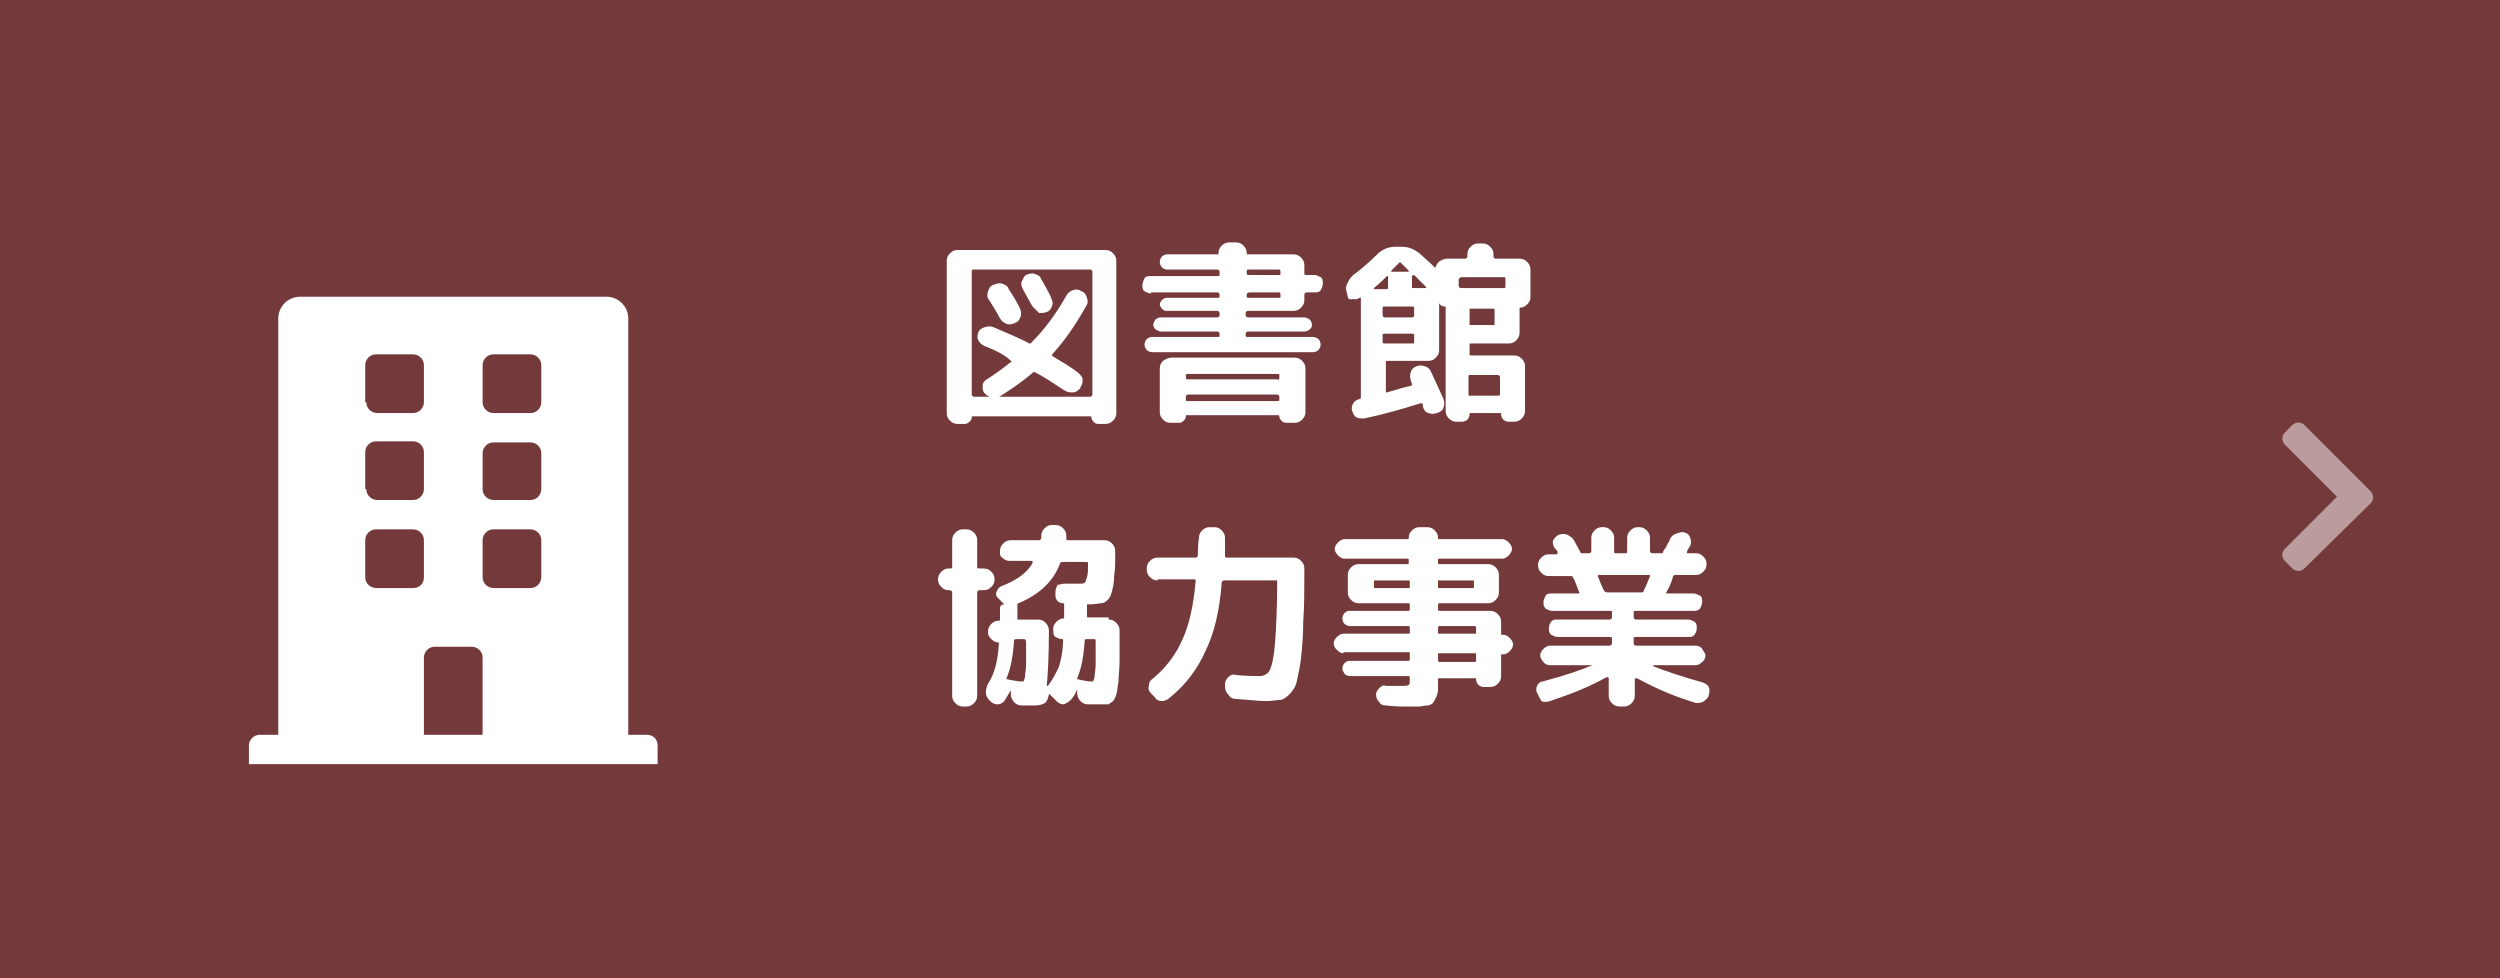
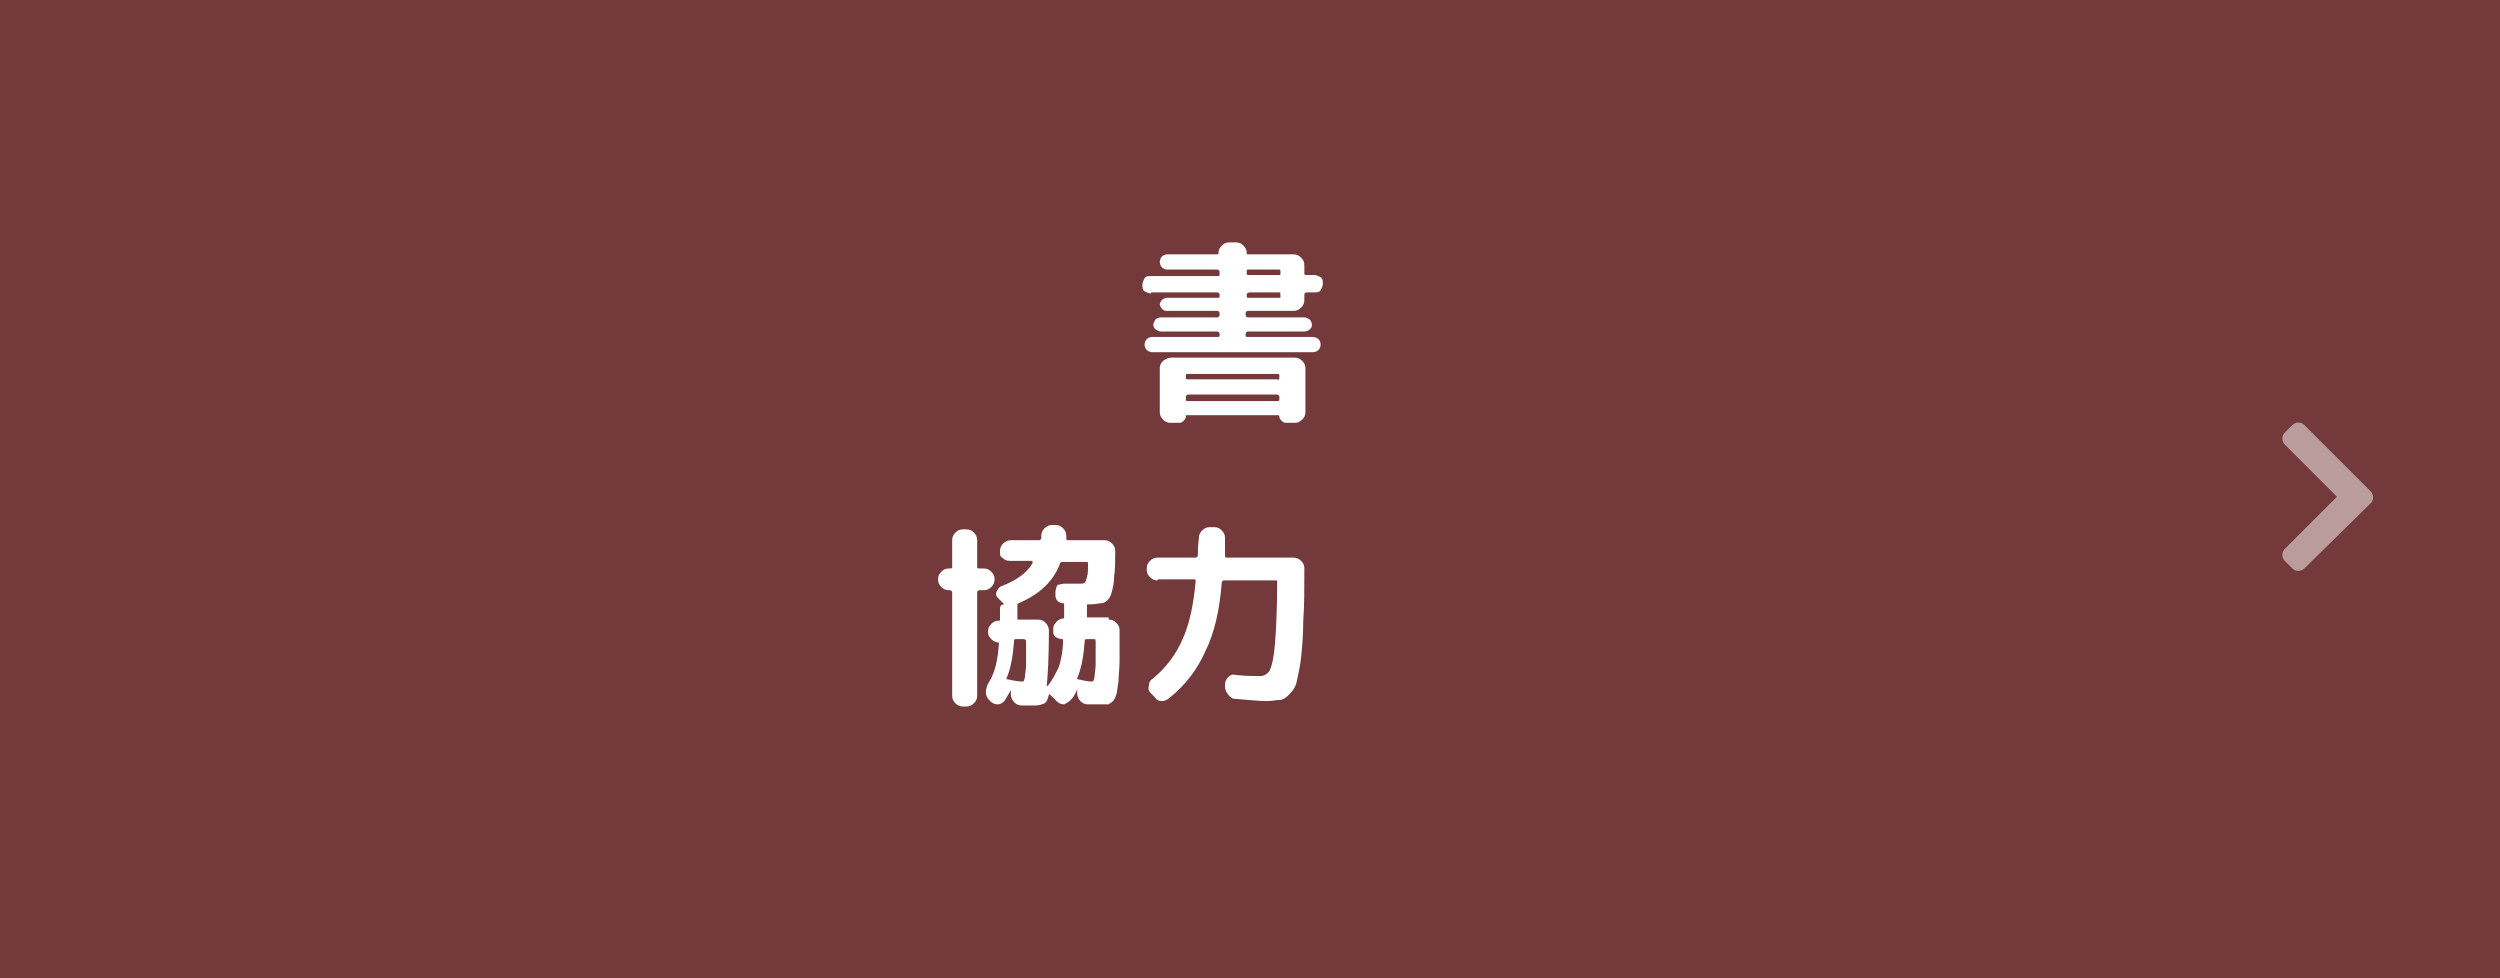
<svg xmlns="http://www.w3.org/2000/svg" version="1.1" id="base" x="0px" y="0px" width="230px" height="90px" preserveAspectRatio="xMinYMid" viewBox="0 0 230 90" style="enable-background:new 0 0 230 90;" xml:space="preserve">
  <style type="text/css">
	.st0{fill:#74393B;}
	.st1{fill:#FFFFFF;}
	.st2{opacity:0.5;}
</style>
  <g>
    <rect x="0" y="0" class="st0" width="230" height="90" />
    <g>
-       <path class="st1" d="M88.1,39c-0.3,0-0.5-0.1-0.7-0.3c-0.2-0.2-0.3-0.4-0.3-0.7V24c0-0.3,0.1-0.5,0.3-0.7c0.2-0.2,0.4-0.3,0.7-0.3    h13.6c0.3,0,0.5,0.1,0.7,0.3s0.3,0.4,0.3,0.7v14c0,0.3-0.1,0.5-0.3,0.7S102,39,101.7,39H101c-0.2,0-0.3-0.1-0.4-0.2    c-0.1-0.1-0.2-0.3-0.2-0.4c0-0.1,0-0.1-0.1-0.1H89.5c-0.1,0-0.1,0-0.1,0.1c0,0.2-0.1,0.3-0.2,0.4c-0.1,0.1-0.3,0.2-0.4,0.2H88.1z     M89.4,25v11.3c0,0.1,0.1,0.2,0.2,0.2h10.7c0.1,0,0.2-0.1,0.2-0.2V25c0-0.1-0.1-0.2-0.2-0.2H89.5C89.4,24.8,89.4,24.9,89.4,25z     M90.5,31.8c-0.2-0.1-0.4-0.3-0.5-0.5s-0.1-0.5,0-0.7c0.1-0.3,0.3-0.4,0.6-0.5c0.3-0.1,0.5-0.1,0.8,0c1.1,0.5,2.2,0.9,3.3,1.5    c0.1,0,0.2,0,0.2-0.1c1.3-1.3,2.3-2.7,3.2-4.3c0.1-0.2,0.3-0.4,0.6-0.5c0.3-0.1,0.5-0.1,0.8,0.1c0.3,0.1,0.4,0.3,0.5,0.6    c0.1,0.3,0.1,0.5-0.1,0.8c-0.9,1.6-1.9,3.1-3.1,4.4c0,0,0,0.1,0,0.1c0,0,0,0.1,0.1,0.1c0.6,0.4,1.4,0.8,2.3,1.5    c0.2,0.2,0.4,0.4,0.4,0.6s0,0.5-0.2,0.7l0,0.1c-0.2,0.2-0.4,0.4-0.7,0.4c-0.3,0-0.5,0-0.8-0.2c-0.8-0.5-1.6-1.1-2.6-1.6    c-0.1-0.1-0.2-0.1-0.3,0c-0.8,0.7-1.8,1.4-2.9,2.1c-0.3,0.2-0.5,0.2-0.8,0.2c-0.3-0.1-0.5-0.2-0.7-0.4c-0.2-0.2-0.2-0.4-0.2-0.7    s0.2-0.5,0.4-0.6c0.9-0.6,1.6-1.1,2.2-1.6c0.1,0,0.1-0.1,0-0.1C92.4,32.6,91.5,32.2,90.5,31.8z M92,29.3c-0.3-0.6-0.7-1.2-1-1.7    c-0.2-0.2-0.2-0.5-0.1-0.8c0.1-0.3,0.2-0.5,0.5-0.6c0.3-0.1,0.5-0.2,0.8-0.1c0.3,0.1,0.5,0.2,0.6,0.5c0.4,0.6,0.7,1.1,1,1.7    c0.1,0.2,0.2,0.5,0.1,0.8s-0.2,0.5-0.5,0.6c-0.2,0.1-0.5,0.2-0.8,0.1C92.4,29.7,92.2,29.6,92,29.3z M95,28.2    c-0.2-0.3-0.5-0.9-0.9-1.6c-0.1-0.2-0.2-0.5-0.1-0.7s0.2-0.5,0.4-0.6c0.2-0.1,0.5-0.2,0.8-0.1c0.3,0.1,0.5,0.2,0.6,0.5    c0,0,0.2,0.3,0.4,0.7c0.2,0.4,0.4,0.7,0.5,1c0.1,0.2,0.2,0.5,0.1,0.7c-0.1,0.3-0.2,0.5-0.5,0.6c-0.2,0.1-0.5,0.1-0.7,0.1    C95.4,28.6,95.2,28.4,95,28.2z" />
      <path class="st1" d="M105.9,27c-0.2,0-0.4-0.1-0.6-0.2s-0.2-0.4-0.2-0.6s0.1-0.4,0.2-0.6s0.4-0.2,0.6-0.2h6.1c0.1,0,0.2,0,0.2-0.1    V25c0-0.1-0.1-0.2-0.2-0.2h-4.6c-0.2,0-0.4-0.1-0.5-0.2c-0.1-0.1-0.2-0.3-0.2-0.5c0-0.2,0.1-0.4,0.2-0.5c0.1-0.1,0.3-0.2,0.5-0.2    h4.6c0.1,0,0.1,0,0.1-0.1c0-0.3,0.1-0.5,0.3-0.7c0.2-0.2,0.4-0.3,0.7-0.3h0.6c0.3,0,0.5,0.1,0.7,0.3c0.2,0.2,0.3,0.4,0.3,0.7    c0,0.1,0,0.1,0.1,0.1h4.2c0.3,0,0.5,0.1,0.7,0.3c0.2,0.2,0.3,0.4,0.3,0.7v0.8c0,0.1,0.1,0.1,0.2,0.1h0.7c0.2,0,0.4,0.1,0.6,0.2    s0.2,0.4,0.2,0.6s-0.1,0.4-0.2,0.6s-0.4,0.2-0.6,0.2h-0.7c-0.1,0-0.2,0.1-0.2,0.2v0.5c0,0.3-0.1,0.5-0.3,0.7    c-0.2,0.2-0.4,0.3-0.7,0.3h-4.2c-0.1,0-0.2,0.1-0.2,0.2V29c0,0.1,0.1,0.2,0.2,0.2h5.2c0.2,0,0.3,0.1,0.5,0.2    c0.1,0.1,0.2,0.3,0.2,0.5c0,0.2-0.1,0.3-0.2,0.4c-0.1,0.1-0.3,0.2-0.5,0.2h-5.2c-0.1,0-0.2,0.1-0.2,0.2v0.2c0,0.1,0.1,0.1,0.2,0.1    h6c0.2,0,0.4,0.1,0.5,0.2c0.1,0.1,0.2,0.3,0.2,0.5s-0.1,0.4-0.2,0.5c-0.1,0.1-0.3,0.2-0.5,0.2H106c-0.2,0-0.4-0.1-0.5-0.2    c-0.1-0.1-0.2-0.3-0.2-0.5s0.1-0.4,0.2-0.5c0.1-0.1,0.3-0.2,0.5-0.2h6c0.1,0,0.2,0,0.2-0.1v-0.2c0-0.1-0.1-0.2-0.2-0.2h-5.2    c-0.2,0-0.3-0.1-0.5-0.2c-0.1-0.1-0.2-0.3-0.2-0.4c0-0.2,0.1-0.3,0.2-0.5c0.1-0.1,0.3-0.2,0.5-0.2h5.2c0.1,0,0.2-0.1,0.2-0.2v-0.2    c0-0.1-0.1-0.2-0.2-0.2h-4.7c-0.2,0-0.3-0.1-0.4-0.2c-0.1-0.1-0.2-0.3-0.2-0.4s0.1-0.3,0.2-0.4c0.1-0.1,0.3-0.2,0.4-0.2h4.7    c0.1,0,0.2,0,0.2-0.1v-0.2c0-0.1-0.1-0.2-0.2-0.2H105.9z M107.8,32.9h11.3c0.3,0,0.5,0.1,0.7,0.3c0.2,0.2,0.3,0.4,0.3,0.7v4    c0,0.3-0.1,0.5-0.3,0.7c-0.2,0.2-0.4,0.3-0.7,0.3h-0.8c-0.2,0-0.3-0.1-0.4-0.2c-0.1-0.1-0.2-0.2-0.2-0.4c0,0,0-0.1-0.1-0.1h-8.4    c-0.1,0-0.1,0-0.1,0.1c0,0.2-0.1,0.3-0.2,0.4c-0.1,0.1-0.2,0.2-0.4,0.2h-0.8c-0.3,0-0.5-0.1-0.7-0.3c-0.2-0.2-0.3-0.4-0.3-0.7v-4    c0-0.3,0.1-0.5,0.3-0.7C107.3,33,107.5,32.9,107.8,32.9z M117.7,34.8v-0.3c0-0.1-0.1-0.1-0.2-0.1h-8.2c-0.1,0-0.2,0-0.2,0.1v0.3    c0,0.1,0.1,0.1,0.2,0.1h8.2C117.6,35,117.7,34.9,117.7,34.8z M117.7,36.8v-0.3c0-0.1-0.1-0.2-0.2-0.2h-8.2c-0.1,0-0.2,0.1-0.2,0.2    v0.3c0,0.1,0.1,0.1,0.2,0.1h8.2C117.6,36.9,117.7,36.9,117.7,36.8z M114.7,25v0.2c0,0.1,0.1,0.1,0.2,0.1h2.8c0.1,0,0.1,0,0.1-0.1    V25c0-0.1,0-0.2-0.1-0.2h-2.8C114.7,24.8,114.7,24.8,114.7,25z M114.7,27.1v0.2c0,0.1,0.1,0.1,0.2,0.1h2.8c0.1,0,0.1,0,0.1-0.1    v-0.2c0-0.1,0-0.2-0.1-0.2h-2.8C114.7,27,114.7,27,114.7,27.1z" />
-       <path class="st1" d="M124,27.3l-0.1-0.4c-0.1-0.3-0.1-0.6,0.1-0.9c0.1-0.3,0.3-0.5,0.5-0.7c0.7-0.5,1.5-1.2,2.2-1.9    c0.5-0.5,1.1-0.7,1.7-0.7h0.5c0.7,0,1.2,0.2,1.8,0.7c0.3,0.3,0.8,0.7,1.3,1.2c0.1,0,0.1,0,0.1-0.1c0.1-0.2,0.2-0.4,0.4-0.5    c0.2-0.1,0.4-0.2,0.6-0.2h1.7c0.1,0,0.2-0.1,0.2-0.2v-0.2c0-0.3,0.1-0.5,0.3-0.7c0.2-0.2,0.4-0.3,0.7-0.3h0.4    c0.3,0,0.5,0.1,0.7,0.3c0.2,0.2,0.3,0.4,0.3,0.7v0.2c0,0.1,0.1,0.2,0.2,0.2h2.2c0.3,0,0.5,0.1,0.7,0.3c0.2,0.2,0.3,0.4,0.3,0.7    v2.6c0,0.2-0.1,0.4-0.3,0.6s-0.4,0.3-0.6,0.3c-0.1,0-0.1,0-0.1,0.1v2.2c0,0.3-0.1,0.5-0.3,0.7c-0.2,0.2-0.4,0.3-0.7,0.3h-3.5    c-0.1,0-0.1,0-0.1,0.1v0.8c0,0.1,0,0.2,0.1,0.2h4c0.3,0,0.5,0.1,0.7,0.3c0.2,0.2,0.3,0.4,0.3,0.7v4.1c0,0.3-0.1,0.5-0.3,0.7    s-0.4,0.3-0.7,0.3h-0.5c-0.2,0-0.4-0.1-0.5-0.2c-0.1-0.1-0.2-0.3-0.2-0.5c0-0.1,0-0.1-0.1-0.1h-2.7c-0.1,0-0.1,0-0.1,0.1    c0,0.2-0.1,0.4-0.2,0.5s-0.3,0.2-0.5,0.2H134c-0.3,0-0.5-0.1-0.7-0.3c-0.2-0.2-0.3-0.4-0.3-0.7v-9.5c0-0.1,0-0.1-0.1-0.1    c-0.2,0-0.4-0.1-0.5-0.3c0,0,0,0,0,0s0,0,0,0v4.3c0,0.3-0.1,0.5-0.3,0.7c-0.2,0.2-0.4,0.3-0.7,0.3h-3.7c-0.1,0-0.2,0-0.2,0.1v2.7    c0,0.1,0,0.1,0.1,0.1c1-0.3,1.7-0.5,2.2-0.6c0.1,0,0.1-0.1,0.1-0.2c-0.1-0.2-0.1-0.3-0.1-0.3c-0.1-0.3-0.1-0.5,0-0.8    c0.1-0.3,0.3-0.4,0.5-0.5c0.3-0.1,0.5-0.1,0.8,0c0.3,0.1,0.5,0.3,0.6,0.6c0.4,0.9,0.8,1.7,1.1,2.4c0.1,0.3,0.1,0.5,0,0.8    c-0.1,0.3-0.3,0.4-0.6,0.5h0c-0.3,0.1-0.5,0.1-0.8,0c-0.3-0.1-0.4-0.3-0.5-0.6c0,0,0-0.1,0-0.1c0,0,0-0.1,0-0.1    c0-0.1-0.1-0.1-0.2-0.1c-1.6,0.5-3.3,1-5.2,1.4c-0.3,0-0.5,0-0.7-0.1c-0.2-0.1-0.3-0.3-0.4-0.6s0-0.5,0.1-0.7    c0.1-0.2,0.3-0.3,0.6-0.4l0,0h0c0.1,0,0.1-0.1,0.1-0.2v-9c0,0,0,0,0-0.1s0,0-0.1,0c-0.2,0.1-0.4,0.2-0.6,0.1    C124.2,27.6,124,27.5,124,27.3z M126.4,26.5C126.4,26.5,126.4,26.5,126.4,26.5c0,0.1,0,0.1,0,0.1h1.1c0.1,0,0.2,0,0.2-0.1v-1    c0,0,0,0,0-0.1c0,0-0.1,0-0.1,0C127.3,25.7,126.9,26.1,126.4,26.5z M130.1,29v-0.7c0-0.1-0.1-0.1-0.2-0.1h-2.5    c-0.1,0-0.2,0-0.2,0.1V29c0,0.1,0.1,0.2,0.2,0.2h2.5C130.1,29.2,130.1,29.1,130.1,29z M130.1,31.5v-0.7c0-0.1-0.1-0.1-0.2-0.1    h-2.5c-0.1,0-0.2,0-0.2,0.1v0.7c0,0.1,0.1,0.1,0.2,0.1h2.5C130.1,31.6,130.1,31.6,130.1,31.5z M128,24.9C128,24.9,128,25,128,24.9    c0,0.1,0,0.1,0,0.1h1.5c0,0,0,0,0.1,0c0,0,0,0,0-0.1c-0.2-0.2-0.5-0.5-0.7-0.7c-0.1-0.1-0.1-0.1-0.2,0    C128.5,24.4,128.3,24.6,128,24.9z M129.9,25.4v1c0,0.1,0,0.1,0.1,0.1h1.1c0,0,0,0,0.1,0c0,0,0,0,0-0.1c-0.4-0.4-0.8-0.8-1.1-1.1    C130,25.3,130,25.3,129.9,25.4C129.9,25.4,129.9,25.4,129.9,25.4z M134.2,25.7v0.6c0,0.1,0.1,0.2,0.2,0.2h4c0.1,0,0.1-0.1,0.1-0.2    v-0.6c0-0.1,0-0.2-0.1-0.2h-4C134.3,25.6,134.2,25.6,134.2,25.7z M137.5,29.8v-1.3c0-0.1,0-0.1-0.1-0.1h-2.1c-0.1,0-0.1,0-0.1,0.1    v1.3c0,0.1,0,0.1,0.1,0.1h2.1C137.4,30,137.5,29.9,137.5,29.8z M135.2,34.5c-0.1,0-0.1,0.1-0.1,0.2v1.6c0,0.1,0,0.1,0.1,0.1h2.6    c0.1,0,0.2,0,0.2-0.1v-1.6c0-0.1-0.1-0.2-0.2-0.2H135.2z" />
      <path class="st1" d="M87.3,54.3c-0.3,0-0.5-0.1-0.7-0.3c-0.2-0.2-0.3-0.4-0.3-0.7c0-0.3,0.1-0.5,0.3-0.7c0.2-0.2,0.4-0.3,0.7-0.3    h0.1c0.1,0,0.2,0,0.2-0.1v-2.5c0-0.3,0.1-0.5,0.3-0.7c0.2-0.2,0.4-0.3,0.7-0.3h0.3c0.3,0,0.5,0.1,0.7,0.3c0.2,0.2,0.3,0.4,0.3,0.7    v2.5c0,0.1,0.1,0.1,0.2,0.1h0.4c0.3,0,0.5,0.1,0.7,0.3c0.2,0.2,0.3,0.4,0.3,0.7c0,0.3-0.1,0.5-0.3,0.7c-0.2,0.2-0.4,0.3-0.7,0.3    h-0.4c-0.1,0-0.2,0.1-0.2,0.2V64c0,0.3-0.1,0.5-0.3,0.7c-0.2,0.2-0.4,0.3-0.7,0.3h-0.3c-0.3,0-0.5-0.1-0.7-0.3s-0.3-0.4-0.3-0.7    v-9.5c0-0.1-0.1-0.2-0.2-0.2H87.3z M102,57c0.3,0,0.5,0.1,0.7,0.3c0.2,0.2,0.3,0.4,0.3,0.7c0,1.1,0,2,0,2.8c0,0.7-0.1,1.4-0.1,1.9    c-0.1,0.5-0.1,0.9-0.2,1.2c-0.1,0.3-0.2,0.5-0.3,0.6c-0.1,0.1-0.3,0.2-0.4,0.3c-0.1,0-0.3,0-0.5,0c-0.5,0-1,0-1.4,0    c-0.3,0-0.5-0.1-0.7-0.3c-0.2-0.2-0.3-0.5-0.3-0.7l0-0.4c0,0,0,0,0,0c0,0,0,0,0,0c-0.1,0.3-0.3,0.7-0.6,1    c-0.2,0.2-0.4,0.3-0.6,0.4c-0.3,0-0.5-0.1-0.7-0.3l-0.6-0.6c-0.1-0.1-0.1,0-0.1,0c-0.1,0.4-0.2,0.7-0.4,0.8    c-0.2,0.1-0.5,0.2-0.8,0.2c-0.5,0-0.9,0-1.3,0c-0.3,0-0.5-0.1-0.7-0.3c-0.2-0.2-0.3-0.5-0.3-0.7l0-0.4c0,0,0,0,0,0s0,0,0,0    c-0.2,0.3-0.4,0.7-0.6,1c-0.2,0.2-0.4,0.3-0.6,0.3c-0.3,0-0.5-0.1-0.7-0.3l-0.1-0.1c-0.2-0.2-0.3-0.5-0.3-0.7    c0-0.3,0.1-0.6,0.2-0.8c0.6-0.9,0.9-2.1,1-3.7c0-0.1,0-0.1-0.1-0.1c-0.2,0-0.4-0.1-0.6-0.3s-0.3-0.4-0.3-0.6v-0.1    c0-0.3,0.1-0.5,0.3-0.7c0.2-0.2,0.4-0.3,0.7-0.3c0.1,0,0.1,0,0.1-0.1c0-0.1,0-0.3,0-0.5c0-0.2,0-0.4,0-0.5c0-0.1,0-0.2,0.1-0.3    c0.1-0.1,0.2-0.1,0.3-0.1c0,0,0,0,0,0c0,0,0,0,0,0L91.8,55c-0.2-0.2-0.2-0.4-0.1-0.6c0.1-0.2,0.2-0.4,0.5-0.5    c1.3-0.5,2.3-1.2,2.8-2.1c0,0,0-0.1,0-0.1c0,0,0-0.1-0.1-0.1h-2c-0.3,0-0.5-0.1-0.7-0.3C92,51.2,92,51,92,50.7    c0-0.3,0.1-0.5,0.3-0.7c0.2-0.2,0.4-0.3,0.7-0.3h2.6c0.1,0,0.2-0.1,0.2-0.2c0,0,0-0.1,0-0.1s0-0.1,0-0.1c0-0.3,0.1-0.5,0.3-0.7    c0.2-0.2,0.4-0.3,0.7-0.3h0.3c0.3,0,0.5,0.1,0.7,0.3c0.2,0.2,0.3,0.4,0.3,0.7c0,0,0,0.1,0,0.1c0,0,0,0.1,0,0.1    c0,0.1,0,0.2,0.1,0.2h3.4c0.3,0,0.5,0.1,0.7,0.3c0.2,0.2,0.3,0.4,0.3,0.7c0,1,0,1.7-0.1,2.3c0,0.6-0.1,1-0.2,1.4    c-0.1,0.4-0.2,0.6-0.4,0.8c-0.2,0.2-0.4,0.3-0.6,0.3c-0.2,0-0.5,0.1-1,0.1h-0.2c-0.1,0-0.1,0-0.1,0.1c0,0.1,0,0.3,0,0.5    c0,0.2,0,0.4,0,0.5c0,0.1,0,0.1,0.1,0.1H102z M94,62.7c0.1,0,0.2,0,0.2-0.1c0,0,0.1-0.2,0.1-0.4s0.1-0.6,0.1-1.1s0-1.2,0-2.1    c0-0.1-0.1-0.2-0.2-0.2h-0.7c-0.1,0-0.2,0-0.2,0.1c-0.1,1.4-0.3,2.6-0.7,3.5c0,0.1,0,0.1,0.1,0.1C93.6,62.7,94,62.7,94,62.7z     M97.9,53.7c0.4,0,0.9,0,1.4,0c0.2,0,0.4,0,0.5-0.1s0.1-0.2,0.2-0.5s0.1-0.7,0.1-1.3c0-0.1-0.1-0.1-0.2-0.1h-2.2    c-0.1,0-0.2,0.1-0.2,0.2c-0.6,1.6-1.9,2.8-3.8,3.6c-0.1,0-0.1,0.1-0.1,0.2c0,0.1,0,0.3,0,0.6s0,0.4,0,0.6c0,0.1,0,0.1,0.1,0.1h1.8    c0.3,0,0.5,0.1,0.7,0.3c0.2,0.2,0.3,0.5,0.3,0.7c0,2.4-0.1,4.1-0.2,5.1c0,0,0,0,0,0s0,0,0.1,0c0.4-0.5,0.7-1.1,1-1.7    c0.2-0.6,0.4-1.5,0.4-2.5c0-0.1,0-0.1-0.1-0.1c-0.2,0-0.4-0.1-0.6-0.2c-0.2-0.2-0.2-0.3-0.2-0.6v-0.2c0-0.2,0.1-0.4,0.3-0.6    c0.2-0.2,0.4-0.3,0.6-0.3c0.1,0,0.1,0,0.1-0.1v-1.2c0-0.1,0-0.1-0.1-0.1c-0.2,0-0.4-0.1-0.5-0.2c-0.1-0.1-0.2-0.3-0.2-0.5l0-0.3    c0-0.3,0.1-0.5,0.2-0.7C97.5,53.8,97.7,53.7,97.9,53.7z M100.4,62.7c0.1,0,0.2,0,0.2-0.1c0,0,0.1-0.2,0.1-0.4s0.1-0.6,0.1-1.1    c0-0.5,0-1.2,0-2.1c0-0.1,0-0.2-0.1-0.2H100c-0.1,0-0.2,0-0.2,0.1c-0.1,1.4-0.3,2.6-0.7,3.5c0,0.1,0,0.1,0.1,0.1    C100,62.7,100.4,62.7,100.4,62.7z" />
      <path class="st1" d="M106.5,53.4c-0.3,0-0.5-0.1-0.7-0.3c-0.2-0.2-0.3-0.4-0.3-0.7v-0.1c0-0.3,0.1-0.5,0.3-0.7    c0.2-0.2,0.4-0.3,0.7-0.3h3.5c0.1,0,0.2-0.1,0.2-0.2c0-1,0.1-1.6,0.1-1.6c0-0.3,0.1-0.5,0.3-0.7c0.2-0.2,0.4-0.3,0.7-0.3h0.4    c0.3,0,0.5,0.1,0.7,0.3c0.2,0.2,0.3,0.4,0.3,0.7c0,0.4,0,0.9,0,1.6c0,0.1,0,0.2,0.1,0.2h6.2c0.3,0,0.5,0.1,0.7,0.3    c0.2,0.2,0.3,0.4,0.3,0.7c0,1.9,0,3.5-0.1,4.8c0,1.3-0.1,2.4-0.2,3.4c-0.1,0.9-0.3,1.7-0.4,2.2s-0.4,0.9-0.7,1.2    c-0.3,0.3-0.6,0.5-0.9,0.5s-0.7,0.1-1.2,0.1c-0.6,0-1.5-0.1-2.8-0.2c-0.3,0-0.5-0.1-0.7-0.4c-0.2-0.2-0.3-0.5-0.3-0.7v-0.2    c0-0.3,0.1-0.5,0.3-0.7c0.2-0.2,0.4-0.3,0.7-0.2c1,0.1,1.7,0.1,2.2,0.1c0.4,0,0.7-0.2,0.9-0.5c0.2-0.4,0.4-1.2,0.5-2.5    c0.1-1.3,0.2-3.2,0.2-5.7c0-0.1,0-0.1-0.1-0.1h-4.8c-0.1,0-0.2,0.1-0.2,0.2c-0.2,2.6-0.7,4.7-1.5,6.3c-0.7,1.6-1.8,3.1-3.3,4.3    c-0.2,0.2-0.5,0.3-0.7,0.3c-0.3,0-0.5-0.1-0.7-0.4l-0.3-0.3c-0.2-0.2-0.3-0.4-0.2-0.7c0-0.3,0.1-0.5,0.4-0.7    c1.2-1,2.1-2.2,2.7-3.6c0.6-1.3,1-3.1,1.2-5.3c0-0.1,0-0.2-0.1-0.2H106.5z" />
-       <path class="st1" d="M123.6,60.1c-0.2,0-0.4-0.1-0.6-0.3c-0.2-0.2-0.3-0.4-0.3-0.6c0-0.2,0.1-0.4,0.3-0.6s0.4-0.3,0.6-0.3h6    c0.1,0,0.1,0,0.1-0.1v-0.4c0-0.1,0-0.2-0.1-0.2h-5.4c-0.2,0-0.4-0.1-0.5-0.2c-0.1-0.1-0.2-0.3-0.2-0.5c0-0.2,0.1-0.4,0.2-0.5    c0.2-0.2,0.3-0.2,0.5-0.2h5.4c0.1,0,0.1-0.1,0.1-0.2v-0.3c0-0.1,0-0.2-0.1-0.2h-3.2H125c-0.3,0-0.5-0.1-0.7-0.3    c-0.2-0.2-0.3-0.4-0.3-0.7v-1.6c0-0.3,0.1-0.5,0.3-0.7c0.2-0.2,0.4-0.3,0.7-0.3h4.5c0.1,0,0.1,0,0.1-0.1v-0.3c0-0.1,0-0.1-0.1-0.1    h-5.8c-0.2,0-0.4-0.1-0.6-0.3s-0.3-0.4-0.3-0.6s0.1-0.4,0.3-0.6c0.2-0.2,0.4-0.3,0.6-0.3h5.8c0.1,0,0.1,0,0.1-0.1    c0-0.3,0.1-0.5,0.3-0.7c0.2-0.2,0.4-0.3,0.7-0.3h0.7c0.3,0,0.5,0.1,0.7,0.3s0.3,0.4,0.3,0.7c0,0.1,0,0.1,0.1,0.1h5.8    c0.2,0,0.4,0.1,0.6,0.3c0.2,0.2,0.3,0.4,0.3,0.6s-0.1,0.4-0.3,0.6s-0.4,0.3-0.6,0.3h-5.8c-0.1,0-0.1,0-0.1,0.1v0.3    c0,0.1,0,0.1,0.1,0.1h4.5c0.3,0,0.5,0.1,0.7,0.3c0.2,0.2,0.3,0.4,0.3,0.7v1.6c0,0.3-0.1,0.5-0.3,0.7c-0.2,0.2-0.4,0.3-0.7,0.3    h-4.5c-0.1,0-0.1,0.1-0.1,0.2v0.3c0,0.1,0,0.2,0.1,0.2h4.7c0.3,0,0.5,0.1,0.7,0.3c0.2,0.2,0.3,0.4,0.3,0.7v1.1    c0,0.1,0,0.1,0.1,0.1h0.1c0.2,0,0.4,0.1,0.6,0.3s0.3,0.4,0.3,0.6c0,0.2-0.1,0.4-0.3,0.6c-0.2,0.2-0.4,0.3-0.6,0.3h-0.1    c-0.1,0-0.1,0-0.1,0.1v1.9c0,0.3-0.1,0.5-0.3,0.7c-0.2,0.2-0.4,0.3-0.7,0.3h-0.6c-0.2,0-0.4-0.1-0.5-0.2c-0.1-0.1-0.2-0.3-0.2-0.5    c0-0.1,0-0.1-0.1-0.1h-3.3c-0.1,0-0.1,0-0.1,0.1c0,0.4,0,0.7,0,1c0,0.2-0.1,0.5-0.2,0.7c-0.1,0.2-0.2,0.4-0.3,0.5    c-0.1,0.1-0.3,0.2-0.5,0.2s-0.5,0.1-0.8,0.1s-0.7,0-1.2,0c-0.3,0-0.9,0-1.8-0.1c-0.3,0-0.5-0.1-0.6-0.3c-0.2-0.2-0.3-0.4-0.3-0.7    c0-0.2,0.1-0.4,0.3-0.6s0.4-0.3,0.6-0.2c0.5,0,1,0,1.5,0c0.3,0,0.5,0,0.6-0.1c0.1,0,0.1-0.2,0.1-0.4v-0.2c0-0.1,0-0.2-0.1-0.2    h-5.4c-0.2,0-0.4-0.1-0.5-0.2c-0.1-0.2-0.2-0.3-0.2-0.5c0-0.2,0.1-0.4,0.2-0.5c0.2-0.2,0.3-0.2,0.5-0.2h5.4c0.1,0,0.1-0.1,0.1-0.2    v-0.5c0-0.1,0-0.1-0.1-0.1H123.6z M129.6,54.1c0.1,0,0.1,0,0.1-0.1v-0.5c0-0.1,0-0.1-0.1-0.1h-3.1c-0.1,0-0.1,0-0.1,0.1V54    c0,0.1,0,0.1,0.1,0.1H129.6z M132.3,53.5V54c0,0.1,0,0.1,0.1,0.1h3.1c0.1,0,0.1,0,0.1-0.1v-0.5c0-0.1,0-0.1-0.1-0.1h-3.1    C132.3,53.3,132.3,53.4,132.3,53.5z M132.3,57.8v0.4c0,0.1,0,0.1,0.1,0.1h3.3c0.1,0,0.1,0,0.1-0.1v-0.4c0-0.1,0-0.2-0.1-0.2h-3.3    C132.3,57.6,132.3,57.7,132.3,57.8z M132.3,60.2v0.5c0,0.1,0,0.2,0.1,0.2h3.3c0.1,0,0.1-0.1,0.1-0.2v-0.5c0-0.1,0-0.1-0.1-0.1    h-3.3C132.3,60.1,132.3,60.1,132.3,60.2z" />
-       <path class="st1" d="M141.5,63.9L141.5,63.9c-0.2-0.3-0.2-0.5-0.1-0.8c0.1-0.2,0.3-0.4,0.5-0.4c1.9-0.5,3.4-1,4.6-1.5c0,0,0,0,0,0    s0,0,0,0h-3.9c-0.2,0-0.5-0.1-0.6-0.3c-0.2-0.2-0.3-0.4-0.3-0.6s0.1-0.4,0.3-0.6s0.4-0.3,0.6-0.3h5.5c0.1,0,0.2-0.1,0.2-0.2v-0.5    c0-0.1-0.1-0.1-0.2-0.1h-4.8c-0.2,0-0.4-0.1-0.6-0.2c-0.2-0.2-0.2-0.3-0.2-0.6s0.1-0.4,0.2-0.6c0.2-0.2,0.3-0.2,0.6-0.2h4.8    c0.1,0,0.2-0.1,0.2-0.2v-0.5c0-0.1-0.1-0.1-0.2-0.1h-5.3c-0.2,0-0.4-0.1-0.6-0.2c-0.2-0.2-0.2-0.4-0.2-0.6c0-0.2,0.1-0.4,0.2-0.6    s0.4-0.2,0.6-0.2h2.4c0.1,0,0.1,0,0.1-0.1c-0.2-0.4-0.3-0.9-0.6-1.4c0-0.1-0.1-0.1-0.2-0.1h-2c-0.3,0-0.5-0.1-0.7-0.3    c-0.2-0.2-0.3-0.4-0.3-0.7c0-0.3,0.1-0.5,0.3-0.7c0.2-0.2,0.4-0.3,0.7-0.3h0.7c0.1,0,0.1-0.1,0.1-0.2c0-0.1-0.1-0.2-0.3-0.4    c-0.1-0.2-0.2-0.5-0.1-0.7c0.1-0.2,0.3-0.4,0.5-0.5l0,0c0.3-0.1,0.6-0.1,0.8,0s0.5,0.3,0.6,0.5l0.6,1.1c0,0.1,0.1,0.1,0.2,0.1h0.6    c0.1,0,0.2-0.1,0.2-0.2v-1.2c0-0.3,0.1-0.5,0.3-0.7c0.2-0.2,0.4-0.3,0.7-0.3h0.1c0.3,0,0.5,0.1,0.7,0.3c0.2,0.2,0.3,0.4,0.3,0.7    v1.2c0,0.1,0,0.2,0.1,0.2h1c0.1,0,0.1-0.1,0.1-0.2v-1.2c0-0.3,0.1-0.5,0.3-0.7c0.2-0.2,0.4-0.3,0.7-0.3h0.1c0.3,0,0.5,0.1,0.7,0.3    c0.2,0.2,0.3,0.4,0.3,0.7v1.2c0,0.1,0.1,0.2,0.2,0.2h0.8c0.1,0,0.2,0,0.2-0.1c0-0.1,0.1-0.2,0.3-0.5c0.1-0.3,0.3-0.5,0.3-0.6    c0.1-0.3,0.3-0.5,0.6-0.6c0.3-0.1,0.5-0.2,0.8-0.1c0.3,0.1,0.4,0.2,0.5,0.5c0.1,0.2,0.1,0.5,0,0.7c-0.2,0.3-0.3,0.5-0.3,0.6    c0,0,0,0.1,0,0.1c0,0,0,0,0.1,0h0.7c0.3,0,0.5,0.1,0.7,0.3c0.2,0.2,0.3,0.4,0.3,0.7c0,0.3-0.1,0.5-0.3,0.7    c-0.2,0.2-0.4,0.3-0.7,0.3h-1.9c-0.1,0-0.2,0.1-0.2,0.2c-0.1,0.4-0.3,0.9-0.6,1.4c0,0,0,0.1,0,0.1c0,0,0,0,0.1,0h2.4    c0.2,0,0.4,0.1,0.6,0.2s0.2,0.4,0.2,0.6c0,0.2-0.1,0.4-0.2,0.6c-0.2,0.2-0.4,0.2-0.6,0.2h-5.3c-0.1,0-0.2,0-0.2,0.1v0.5    c0,0.1,0.1,0.2,0.2,0.2h4.8c0.2,0,0.4,0.1,0.6,0.2c0.2,0.2,0.2,0.3,0.2,0.6s-0.1,0.4-0.2,0.6c-0.2,0.2-0.3,0.2-0.6,0.2h-4.8    c-0.1,0-0.2,0-0.2,0.1v0.5c0,0.1,0.1,0.2,0.2,0.2h5.5c0.2,0,0.5,0.1,0.6,0.3s0.3,0.4,0.3,0.6s-0.1,0.5-0.3,0.6    c-0.2,0.2-0.4,0.3-0.6,0.3h-3.9c0,0,0,0,0,0.1c1.3,0.5,2.8,1,4.6,1.5c0.2,0.1,0.4,0.2,0.5,0.4c0.1,0.2,0.1,0.5,0,0.7l0,0.1    c-0.1,0.3-0.4,0.5-0.6,0.6c-0.3,0.1-0.6,0.1-0.8,0c-2-0.6-3.7-1.4-5.2-2.2c0,0-0.1,0-0.1,0c0,0-0.1,0-0.1,0.1V64    c0,0.3-0.1,0.5-0.3,0.7c-0.2,0.2-0.4,0.3-0.7,0.3h-0.4c-0.3,0-0.5-0.1-0.7-0.3c-0.2-0.2-0.3-0.4-0.3-0.7v-1.6c0,0,0-0.1-0.1-0.1    c0,0-0.1,0-0.1,0c-1.4,0.8-3.1,1.5-5.2,2.2c-0.3,0.1-0.6,0.1-0.8,0C141.8,64.4,141.6,64.2,141.5,63.9z M147.9,54.5h3.1    c0.1,0,0.2,0,0.2-0.1c0.2-0.4,0.4-0.9,0.6-1.4c0-0.1,0-0.1-0.1-0.1h-4.6c-0.1,0-0.1,0-0.1,0.1c0.1,0.3,0.3,0.8,0.6,1.4    C147.8,54.5,147.8,54.5,147.9,54.5z" />
    </g>
    <g>
      <g>
-         <path class="st1" d="M60.5,68.6v1.7H22.9v-1.7c0-0.6,0.5-1,1-1h1.7V29.3c0-1.1,0.9-2,2-2h28.2c1.1,0,2,0.9,2,2v38.3h1.7     C60.1,67.6,60.5,68,60.5,68.6z M33.7,37c0,0.6,0.5,1,1,1H38c0.6,0,1-0.5,1-1v-3.4c0-0.6-0.5-1-1-1h-3.4c-0.6,0-1,0.5-1,1V37z      M33.7,45c0,0.6,0.5,1,1,1H38c0.6,0,1-0.5,1-1v-3.4c0-0.6-0.5-1-1-1h-3.4c-0.6,0-1,0.5-1,1V45z M39,53.1v-3.4c0-0.6-0.5-1-1-1     h-3.4c-0.6,0-1,0.5-1,1v3.4c0,0.6,0.5,1,1,1H38C38.6,54.1,39,53.7,39,53.1z M44.4,60.5c0-0.6-0.5-1-1-1H40c-0.6,0-1,0.5-1,1v7.1     h5.4V60.5z M49.8,33.6c0-0.6-0.5-1-1-1h-3.4c-0.6,0-1,0.5-1,1V37c0,0.6,0.5,1,1,1h3.4c0.6,0,1-0.5,1-1V33.6z M49.8,41.7     c0-0.6-0.5-1-1-1h-3.4c-0.6,0-1,0.5-1,1V45c0,0.6,0.5,1,1,1h3.4c0.6,0,1-0.5,1-1V41.7z M49.8,49.7c0-0.6-0.5-1-1-1h-3.4     c-0.6,0-1,0.5-1,1v3.4c0,0.6,0.5,1,1,1h3.4c0.6,0,1-0.5,1-1V49.7z" />
-       </g>
+         </g>
    </g>
    <g class="st2">
      <g>
        <path class="st1" d="M212,52.3c-0.3,0.3-0.8,0.3-1.1,0l-0.7-0.7c-0.3-0.3-0.3-0.8,0-1.1l4.8-4.8l-4.8-4.8c-0.3-0.3-0.3-0.8,0-1.1     l0.7-0.7c0.3-0.3,0.8-0.3,1.1,0l6.1,6.1c0.3,0.3,0.3,0.8,0,1.1L212,52.3z" />
      </g>
    </g>
  </g>
</svg>